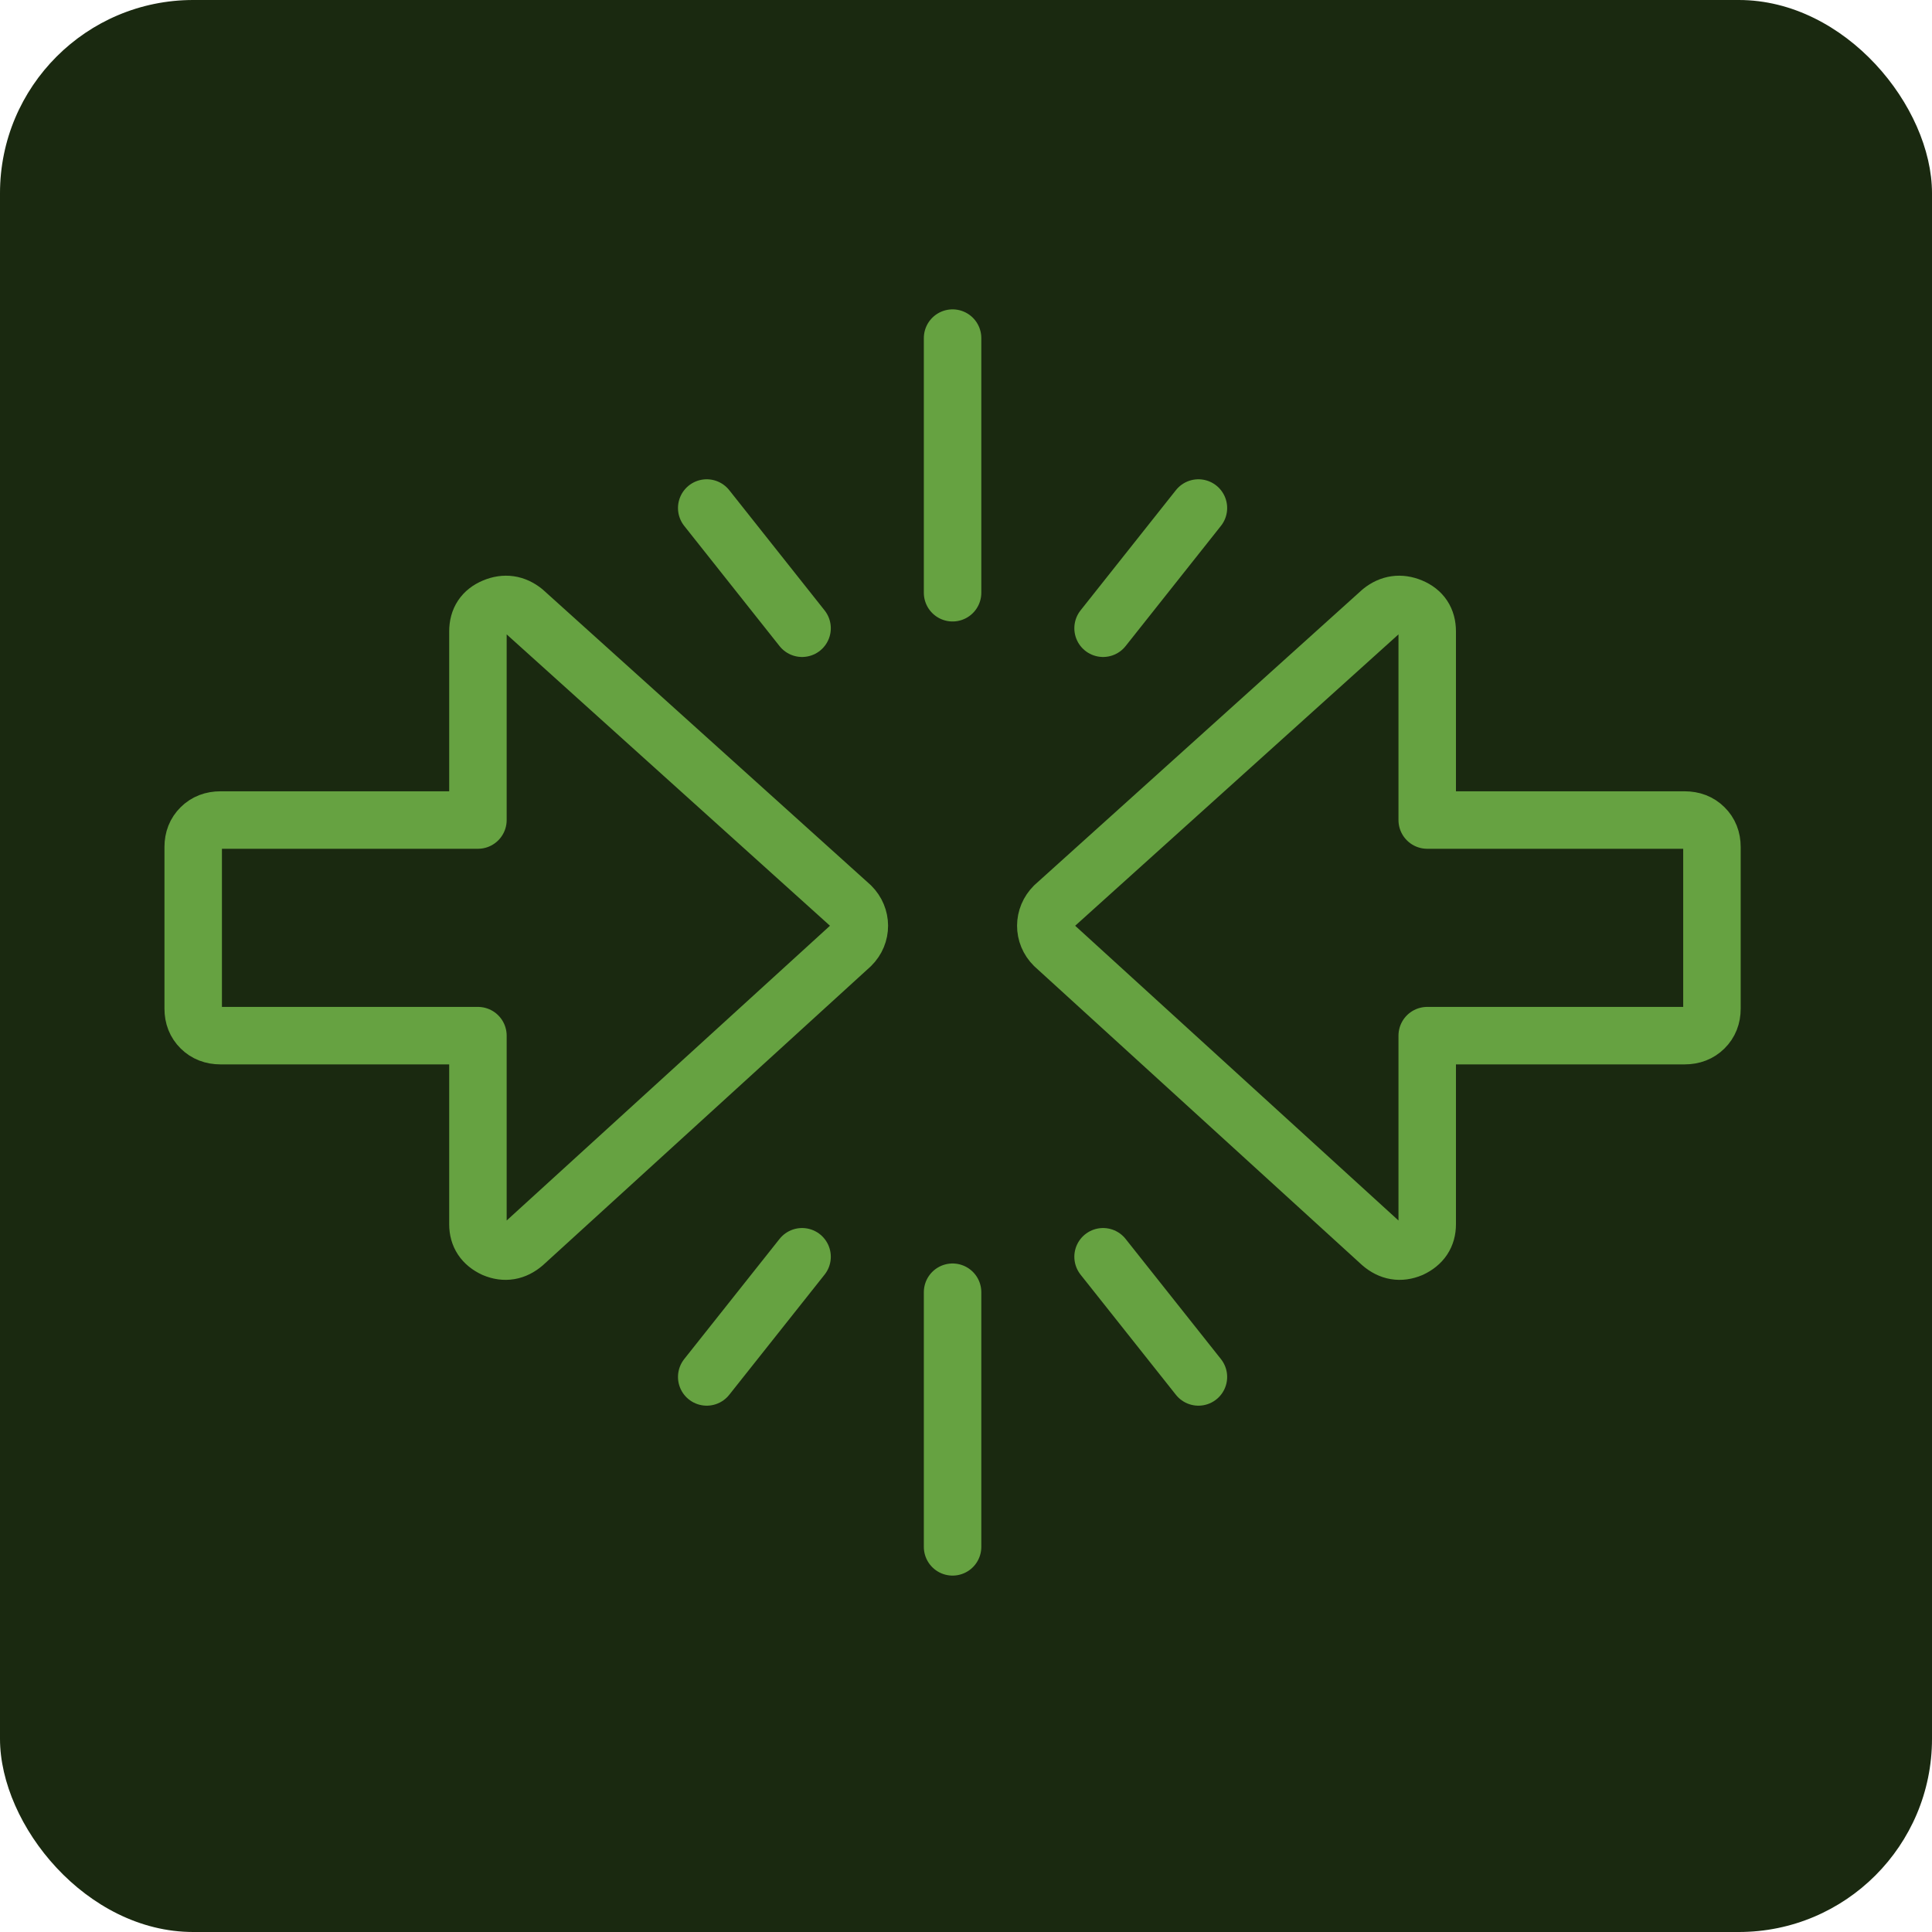
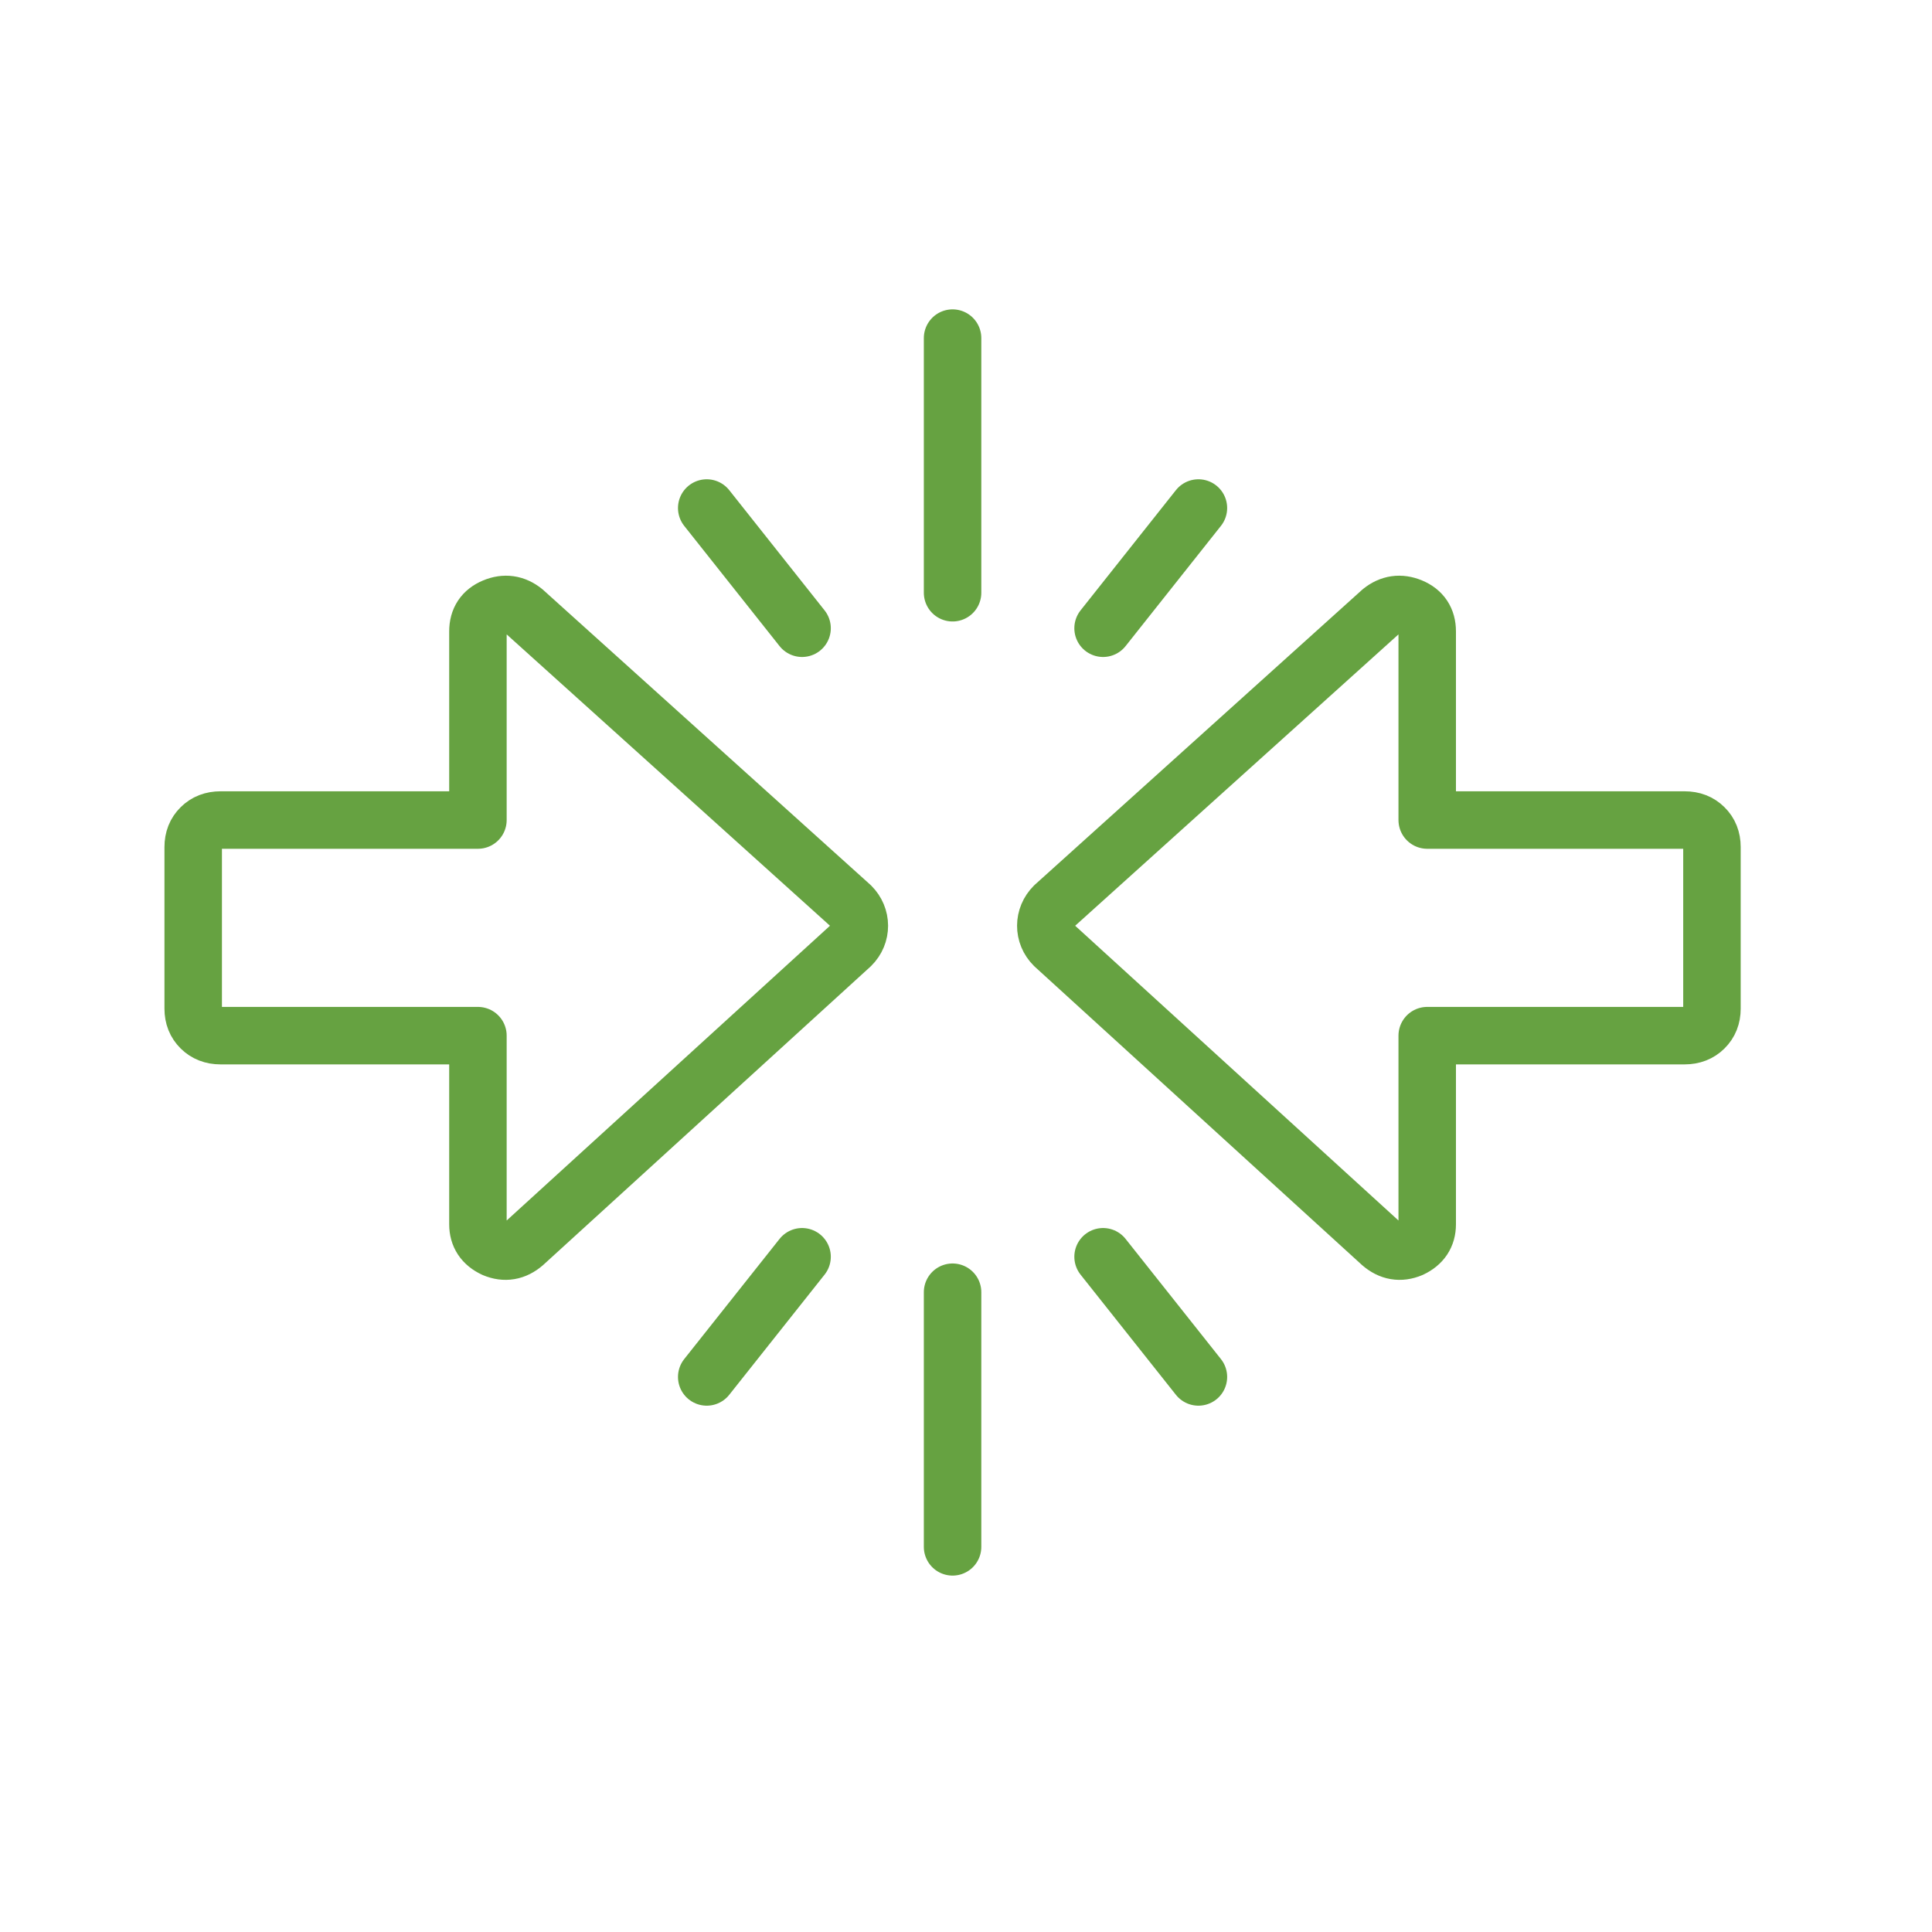
<svg xmlns="http://www.w3.org/2000/svg" width="40" height="40" viewBox="0 0 40 40" fill="none">
-   <rect width="40" height="40" rx="4" fill="#1A2910" />
  <path d="M19.722 12.272V7M16.606 13.007L14.632 10.518M22.838 13.007L24.812 10.518M19.722 26.754V32.026M22.838 26.02L24.812 28.508M16.606 26.02L14.632 28.508M17.618 18.757L10.847 12.655C10.659 12.504 10.453 12.474 10.23 12.567C10.007 12.66 9.895 12.829 9.895 13.073V16.978H4.564C4.4 16.978 4.264 17.03 4.159 17.135C4.053 17.239 4 17.373 4 17.536V20.884C4 21.047 4.053 21.18 4.159 21.285C4.264 21.389 4.4 21.442 4.564 21.442H9.895V25.347C9.895 25.58 10.007 25.748 10.23 25.852C10.454 25.946 10.66 25.91 10.848 25.748L17.619 19.575C17.851 19.346 17.848 18.985 17.618 18.757ZM21.826 18.757L28.597 12.655C28.785 12.504 28.991 12.474 29.214 12.567C29.436 12.66 29.549 12.829 29.549 13.073V16.978H34.88C35.044 16.978 35.18 17.03 35.285 17.135C35.391 17.239 35.444 17.373 35.444 17.536V20.884C35.444 21.047 35.391 21.18 35.285 21.285C35.18 21.389 35.044 21.442 34.88 21.442H29.549V25.347C29.549 25.58 29.436 25.748 29.214 25.852C28.99 25.946 28.784 25.91 28.596 25.748L21.825 19.575C21.593 19.346 21.596 18.985 21.826 18.757Z" stroke="#66A241" stroke-width="1.19" stroke-linecap="round" stroke-linejoin="round" />
</svg>